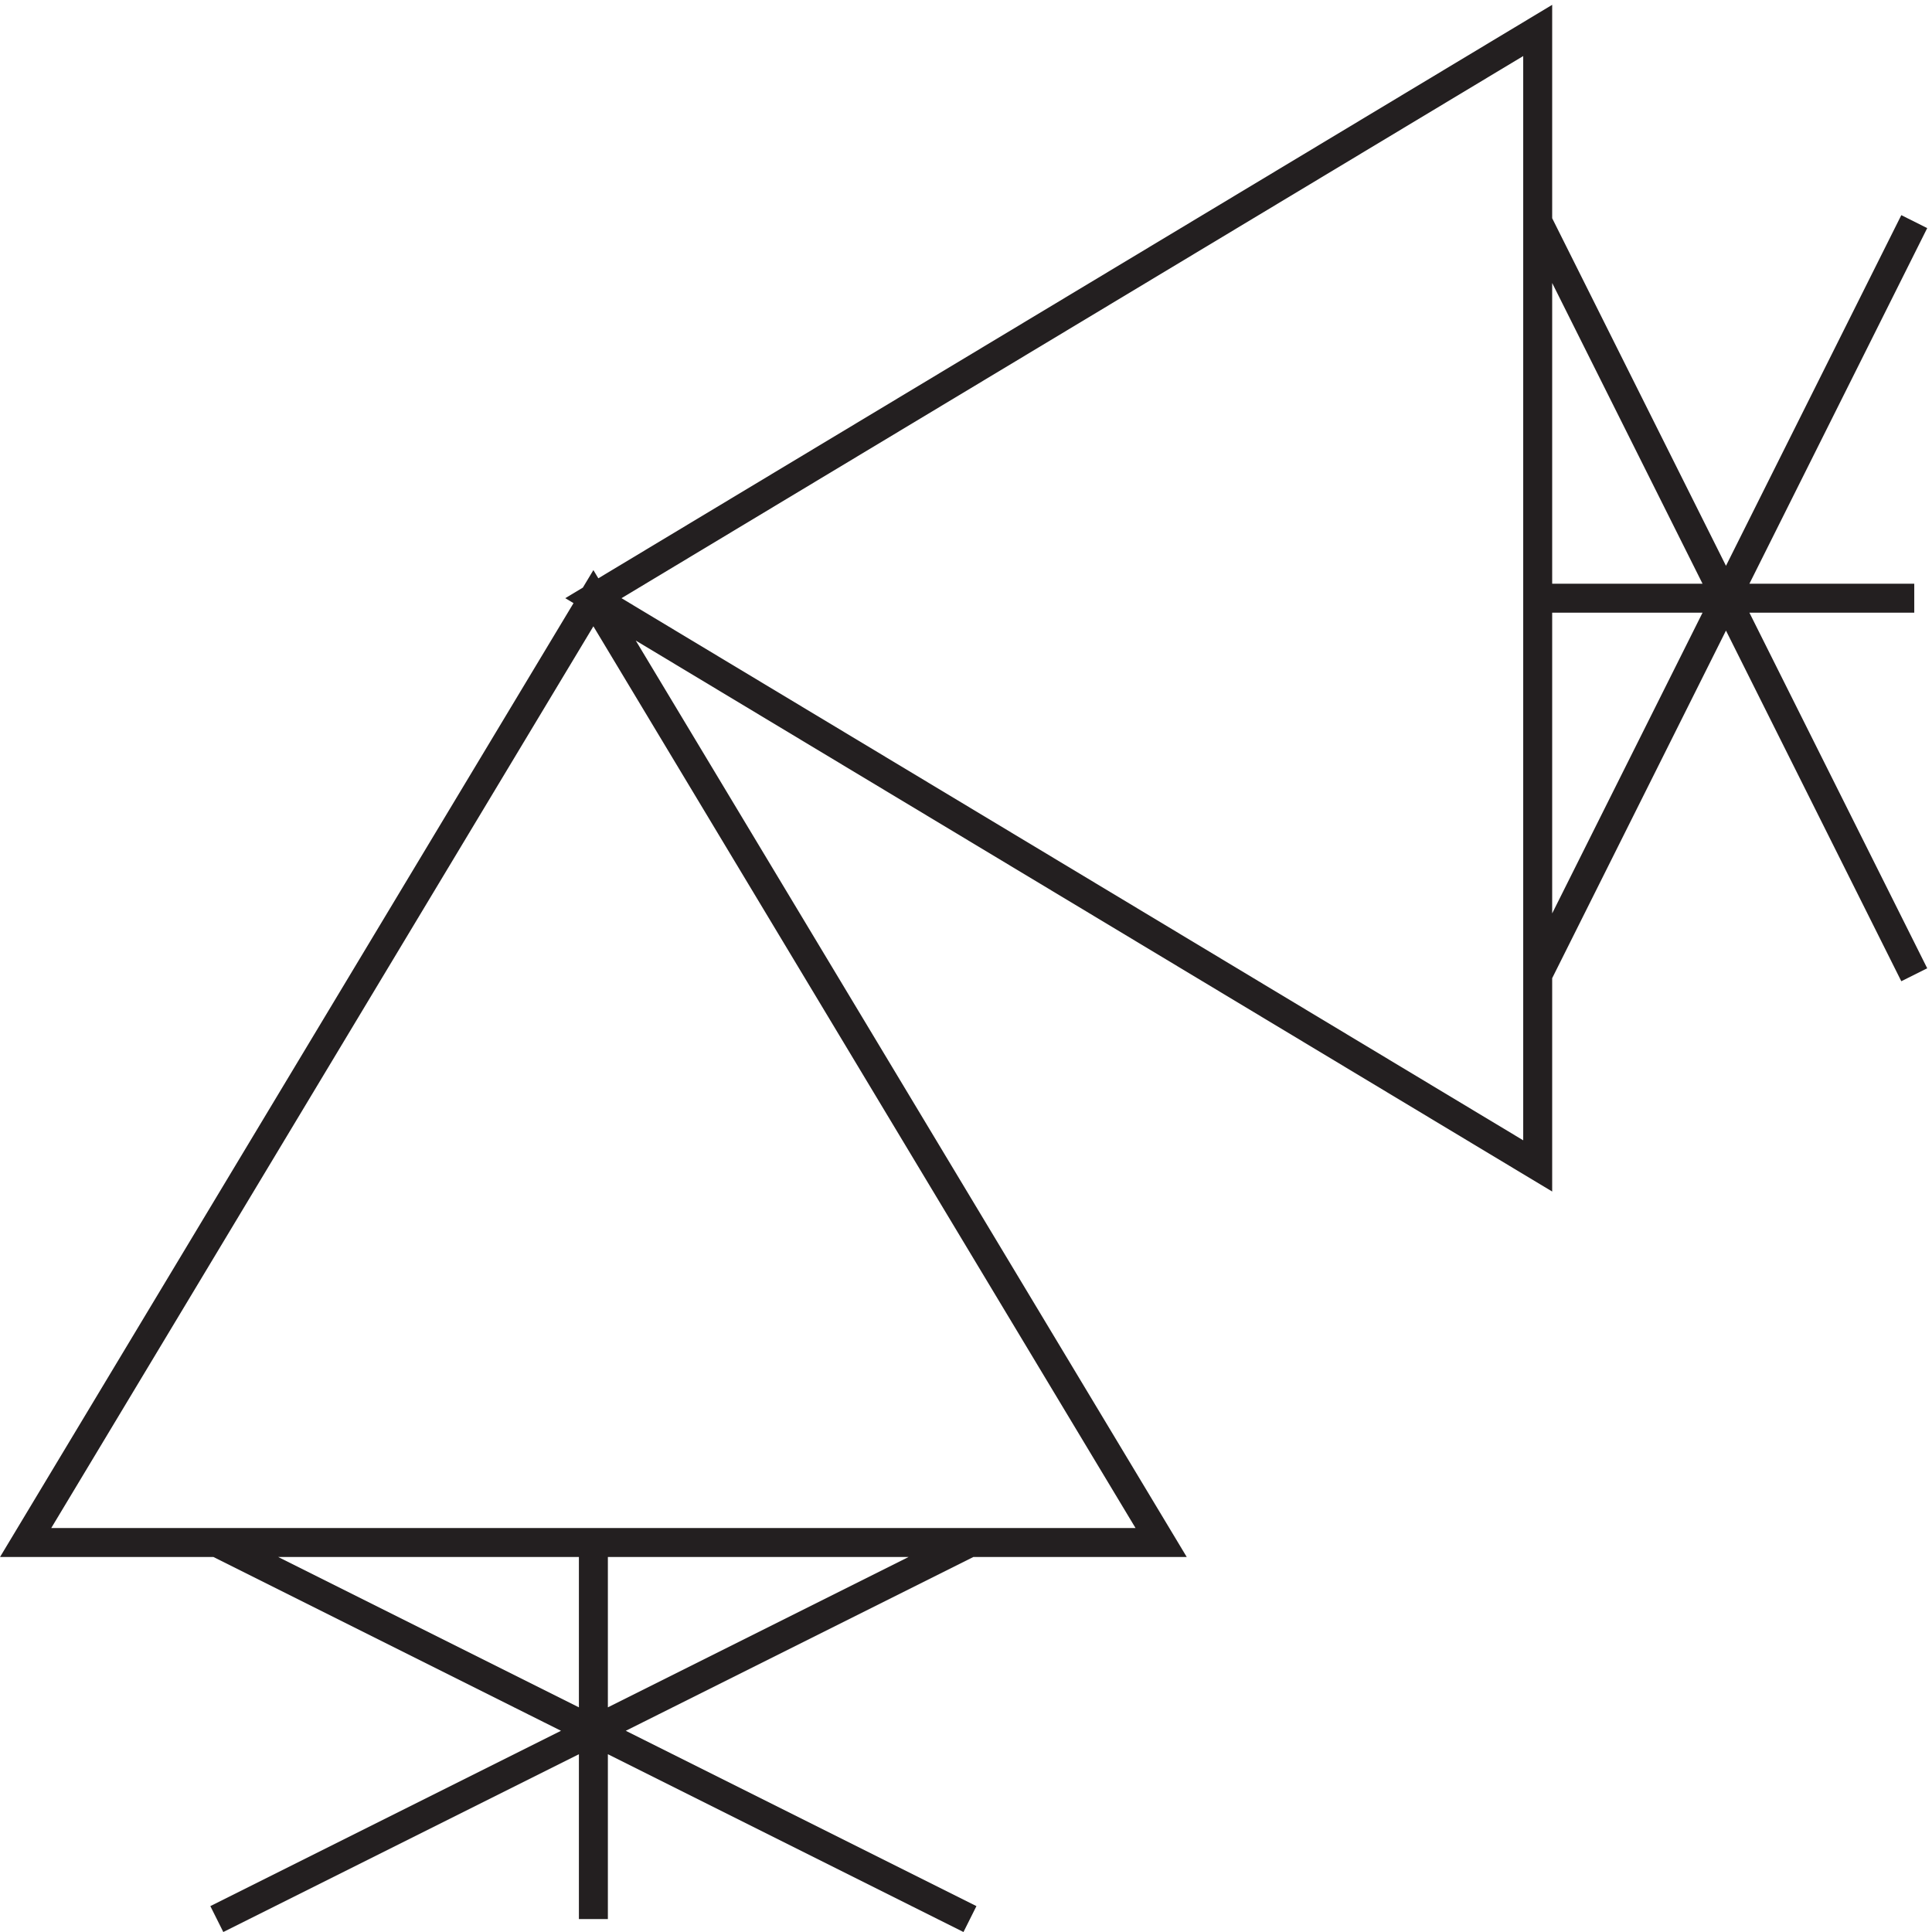
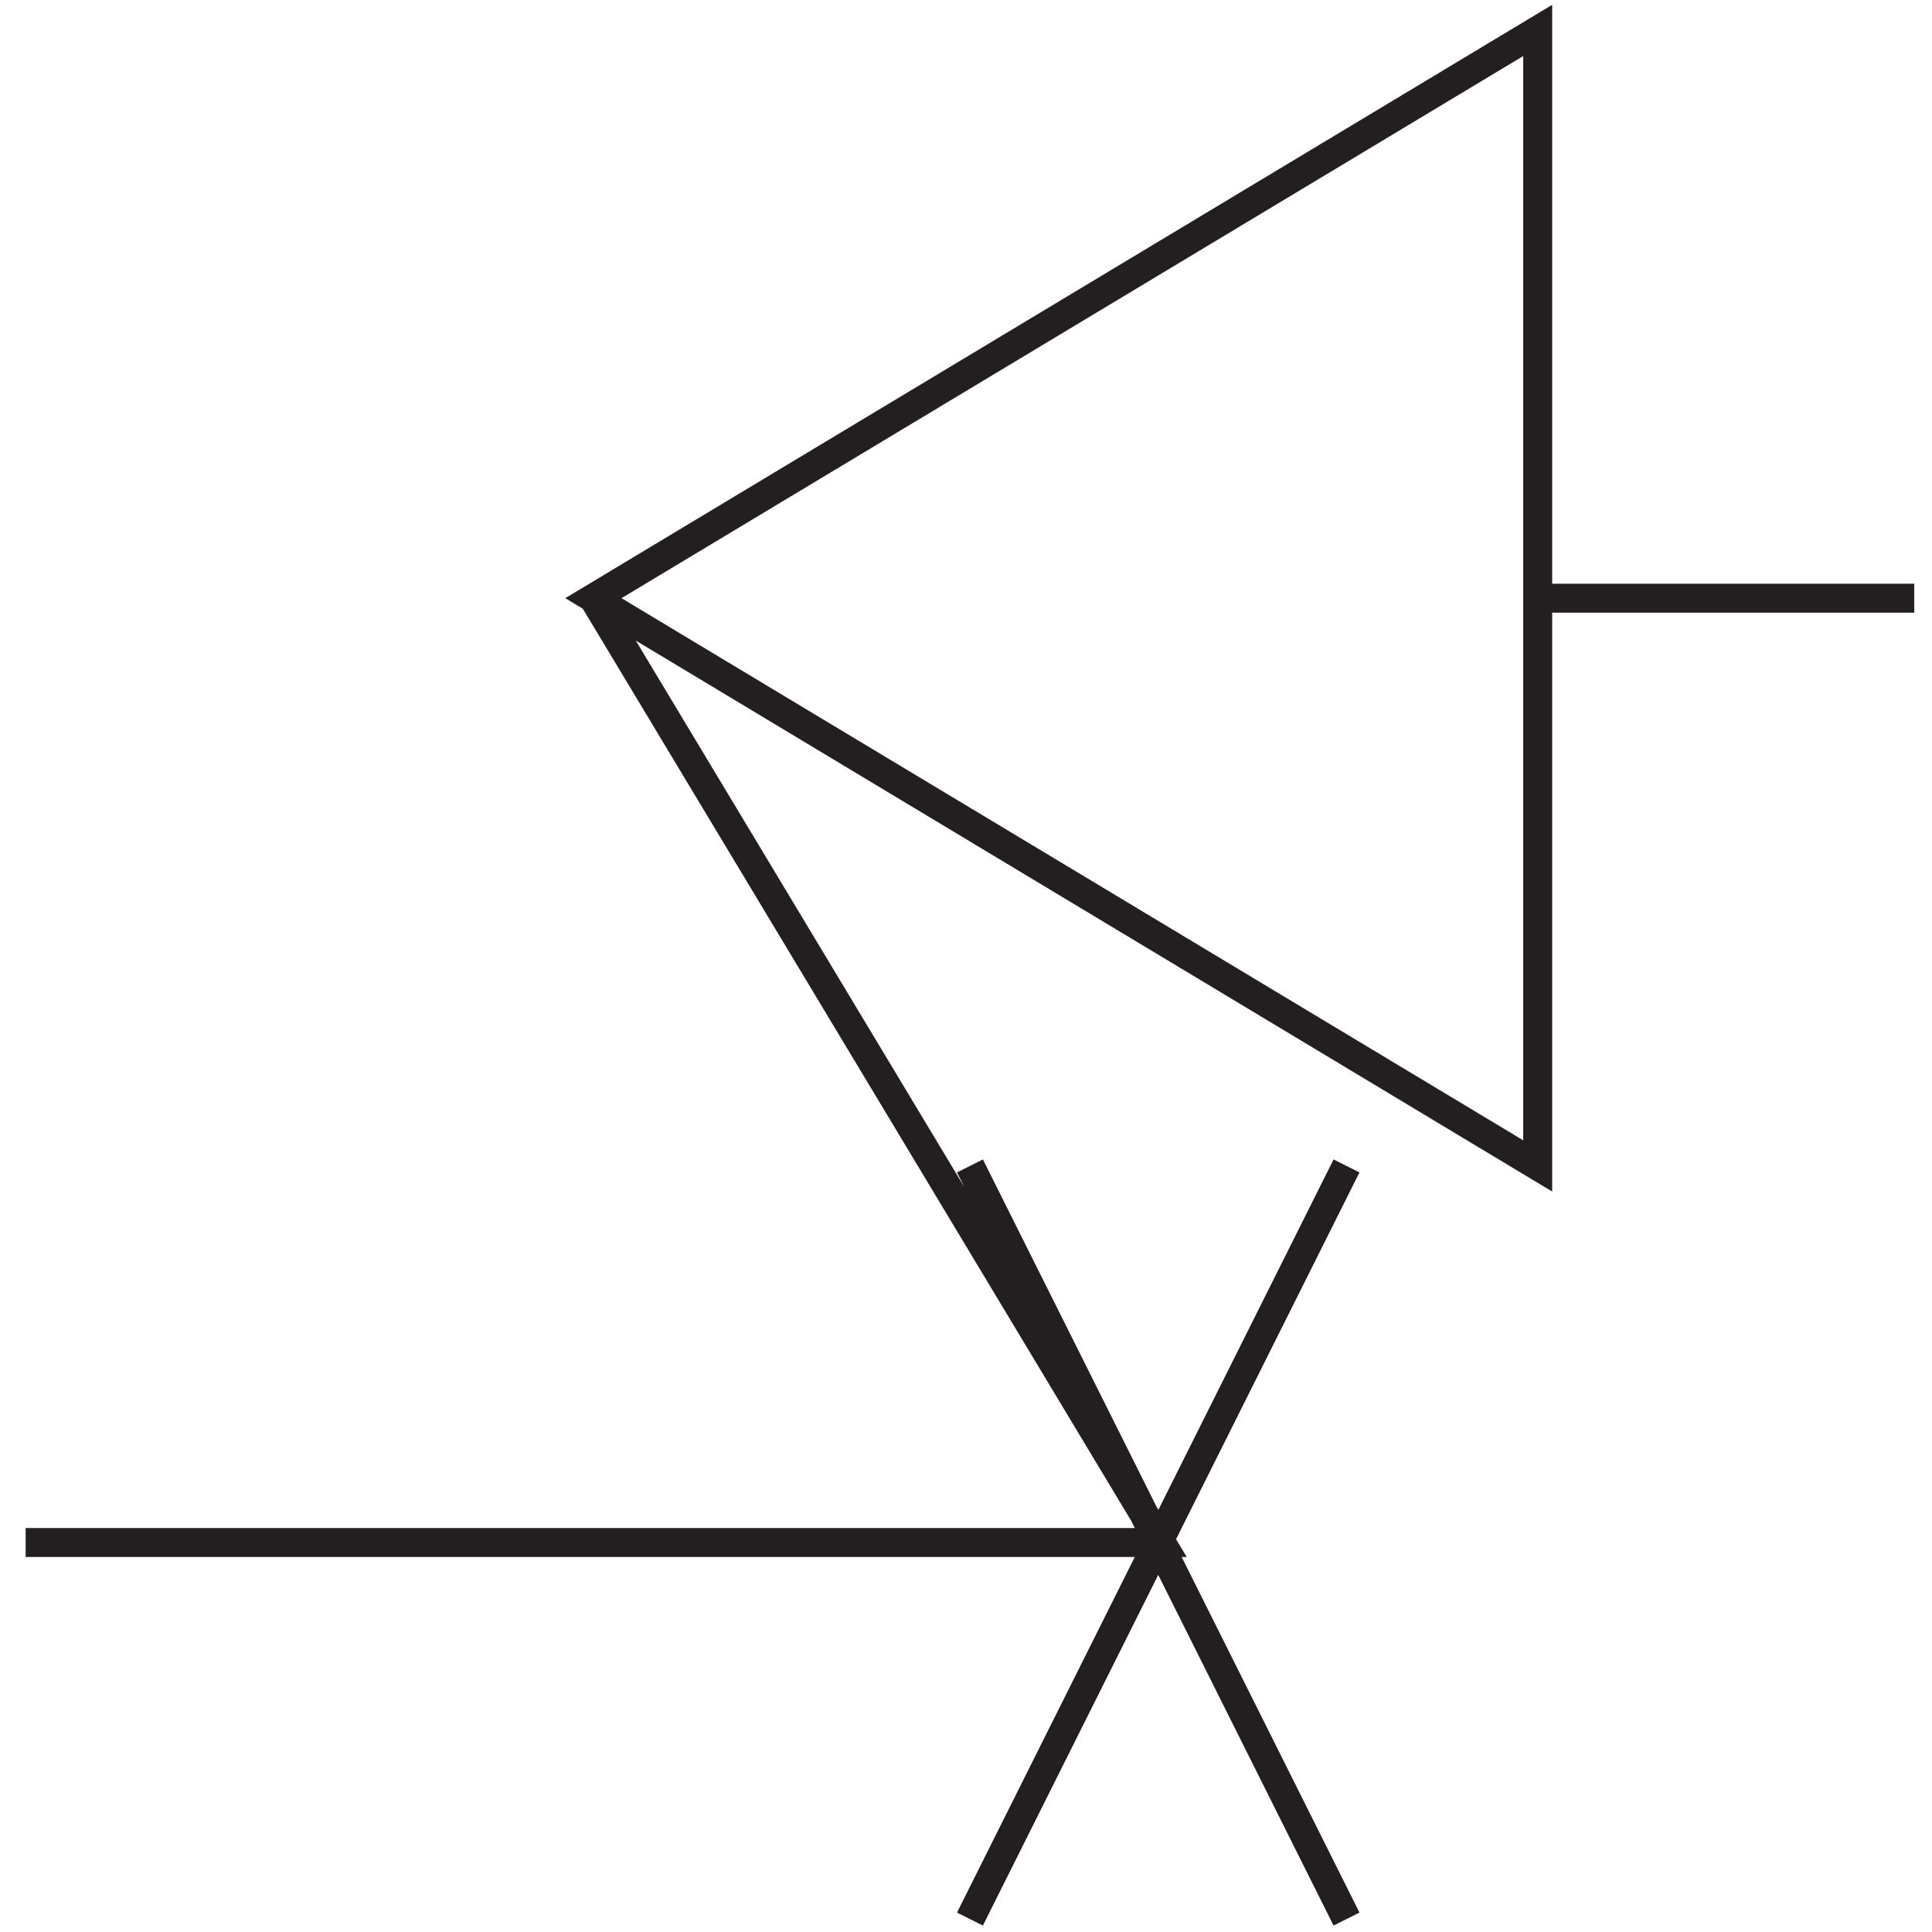
<svg xmlns="http://www.w3.org/2000/svg" xml:space="preserve" width="66.531" height="66.532">
-   <path d="m150.332 345.668 244.5 147v-294zm244.5-.004h97.5m-342 0 147-244.5h-294Zm0-244.5v-97.5m97.5 0-195 97.5m0-97.5 195 97.5m147 147 97.5 195m-97.5 0 97.5-195" style="fill:none;stroke:#231f20;stroke-width:7.5;stroke-linecap:butt;stroke-linejoin:miter;stroke-miterlimit:10;stroke-dasharray:none;stroke-opacity:1" transform="matrix(.133 0 0 -.133 .44 66.573)" />
+   <path d="m150.332 345.668 244.5 147v-294zm244.5-.004h97.5m-342 0 147-244.5h-294m0-244.5v-97.5m97.5 0-195 97.5m0-97.5 195 97.5m147 147 97.5 195m-97.5 0 97.5-195" style="fill:none;stroke:#231f20;stroke-width:7.5;stroke-linecap:butt;stroke-linejoin:miter;stroke-miterlimit:10;stroke-dasharray:none;stroke-opacity:1" transform="matrix(.133 0 0 -.133 .44 66.573)" />
</svg>